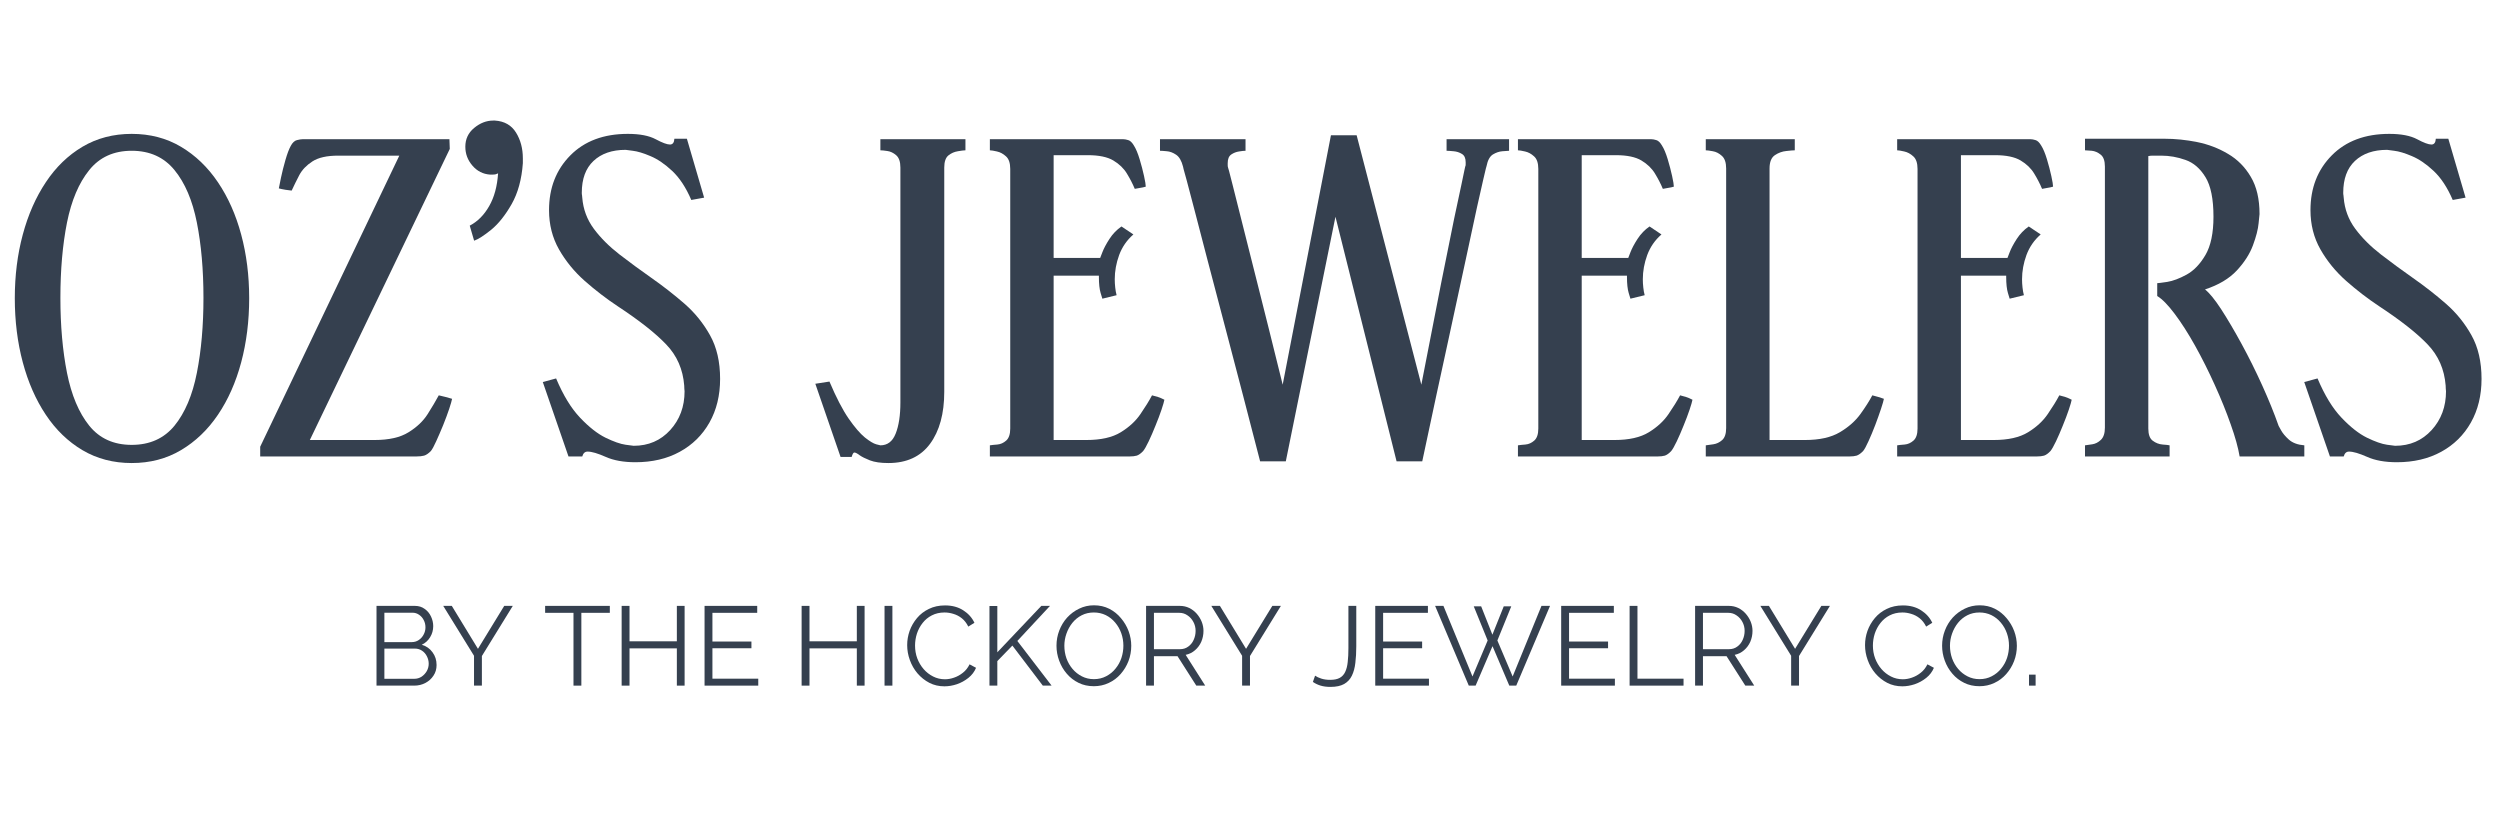
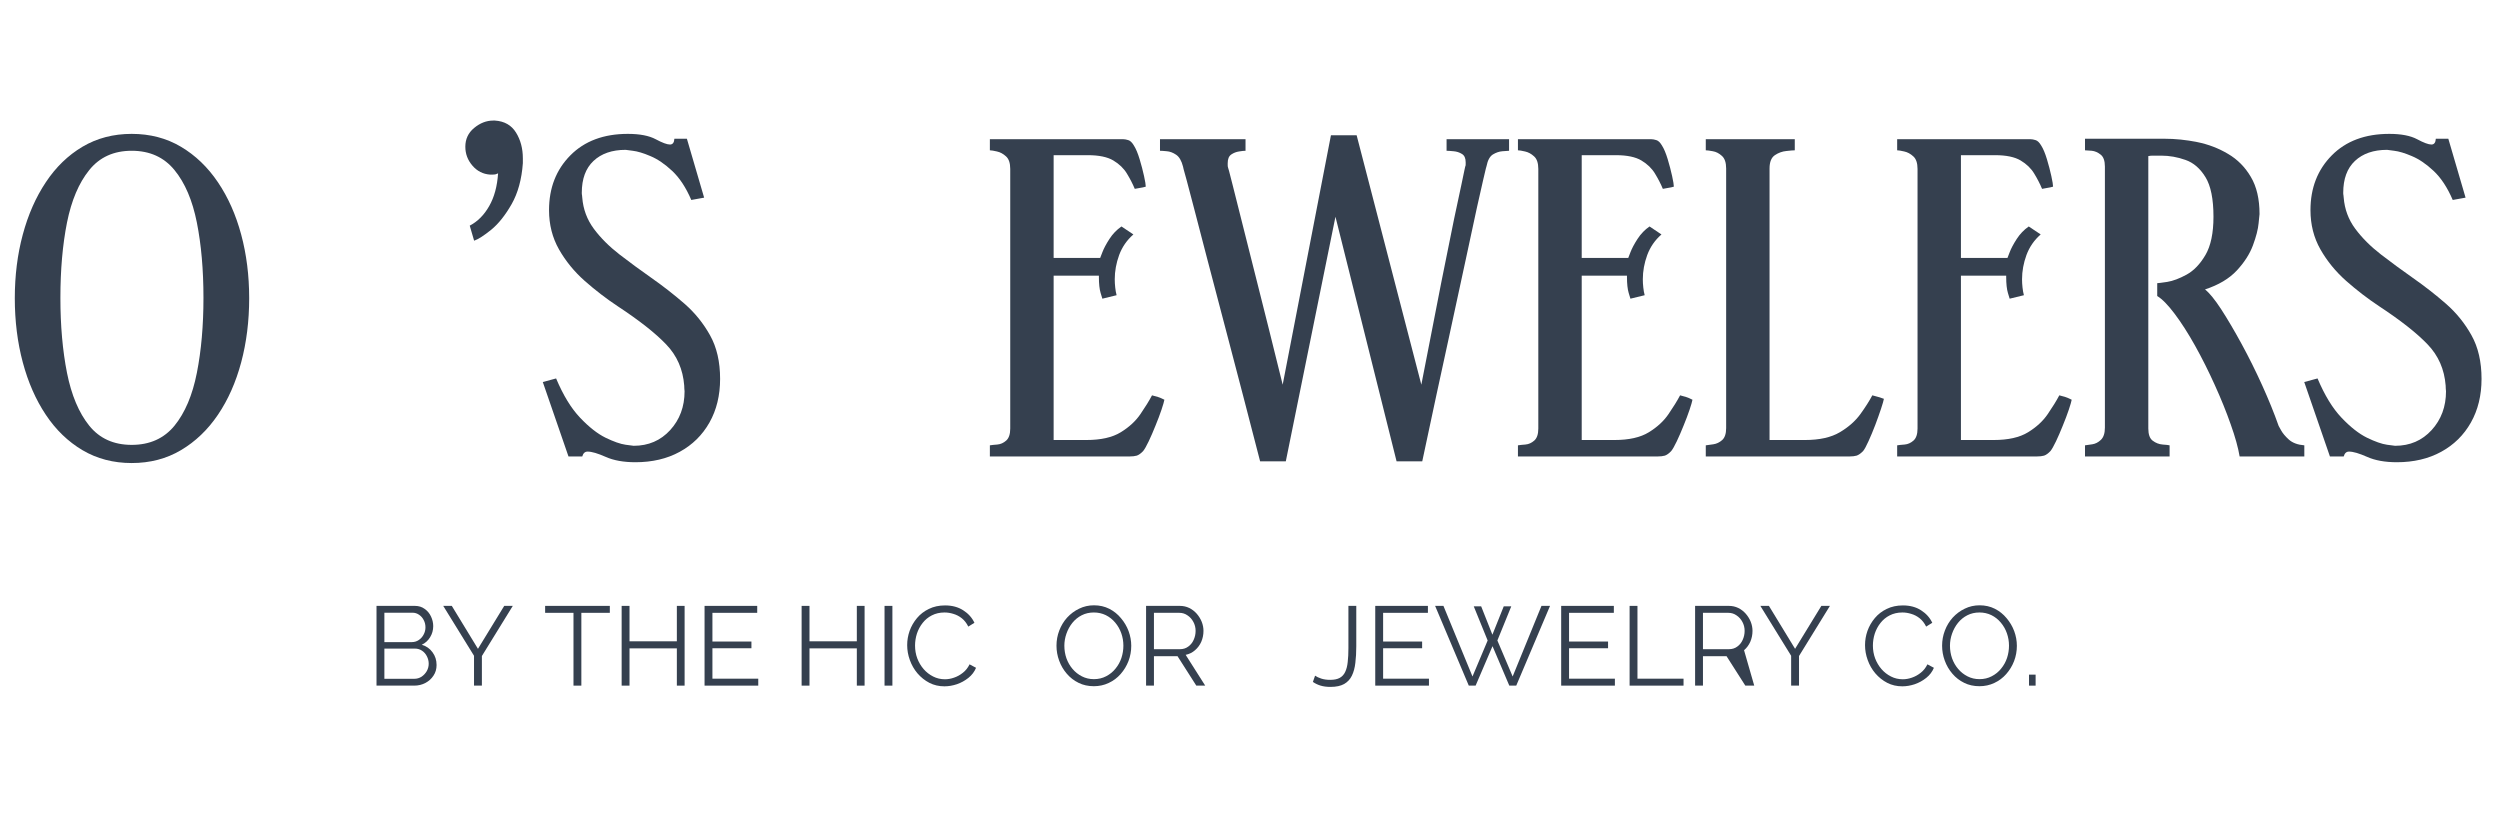
<svg xmlns="http://www.w3.org/2000/svg" version="1.0" preserveAspectRatio="xMidYMid meet" height="112.5" viewBox="0 0 337.5 112.5" zoomAndPan="magnify" width="337.5">
  <defs>
    <g />
  </defs>
  <g fill-opacity="1" fill="#35404f">
    <g transform="translate(0.498, 61.62)">
      <g>
        <path d="M 33.141 -21.359 C 33.141 -18.285 32.781 -15.398 32.062 -12.703 C 31.344 -10.016 30.297 -7.656 28.922 -5.625 C 27.547 -3.594 25.879 -2 23.922 -0.844 C 21.973 0.312 19.758 0.891 17.281 0.891 C 14.812 0.891 12.598 0.312 10.641 -0.844 C 8.691 -2 7.039 -3.594 5.688 -5.625 C 4.332 -7.656 3.297 -10.016 2.578 -12.703 C 1.859 -15.398 1.5 -18.285 1.5 -21.359 C 1.5 -24.422 1.859 -27.285 2.578 -29.953 C 3.297 -32.629 4.332 -34.984 5.688 -37.016 C 7.039 -39.055 8.691 -40.656 10.641 -41.812 C 12.598 -42.969 14.812 -43.547 17.281 -43.547 C 19.758 -43.547 21.973 -42.969 23.922 -41.812 C 25.879 -40.656 27.547 -39.055 28.922 -37.016 C 30.297 -34.984 31.344 -32.629 32.062 -29.953 C 32.781 -27.285 33.141 -24.422 33.141 -21.359 Z M 26.969 -21.406 C 26.969 -25.195 26.672 -28.586 26.078 -31.578 C 25.484 -34.566 24.477 -36.926 23.062 -38.656 C 21.645 -40.395 19.719 -41.266 17.281 -41.266 C 14.852 -41.266 12.941 -40.395 11.547 -38.656 C 10.148 -36.926 9.148 -34.566 8.547 -31.578 C 7.953 -28.586 7.656 -25.195 7.656 -21.406 C 7.656 -17.664 7.953 -14.289 8.547 -11.281 C 9.148 -8.27 10.148 -5.895 11.547 -4.156 C 12.941 -2.426 14.852 -1.562 17.281 -1.562 C 19.719 -1.562 21.645 -2.426 23.062 -4.156 C 24.477 -5.895 25.484 -8.27 26.078 -11.281 C 26.672 -14.289 26.969 -17.664 26.969 -21.406 Z M 26.969 -21.406" />
      </g>
    </g>
  </g>
  <g fill-opacity="1" fill="#35404f">
    <g transform="translate(35.126, 61.62)">
      <g>
-         <path d="M 25.906 -7.781 C 25.863 -7.539 25.734 -7.086 25.516 -6.422 C 25.297 -5.766 25.023 -5.035 24.703 -4.234 C 24.379 -3.441 24.066 -2.719 23.766 -2.062 C 23.473 -1.406 23.227 -0.957 23.031 -0.719 C 22.707 -0.395 22.406 -0.191 22.125 -0.109 C 21.852 -0.035 21.516 0 21.109 0 C 21.035 0 20.957 0 20.875 0 C 20.789 0 20.711 0 20.641 0 L 0 0 L 0 -1.312 L 18.781 -40.609 L 10.531 -40.609 C 9.008 -40.609 7.848 -40.348 7.047 -39.828 C 6.254 -39.316 5.664 -38.703 5.281 -37.984 C 4.906 -37.266 4.562 -36.566 4.25 -35.891 C 3.613 -35.961 3.164 -36.031 2.906 -36.094 C 2.645 -36.156 2.516 -36.188 2.516 -36.188 C 2.555 -36.426 2.656 -36.914 2.812 -37.656 C 2.969 -38.395 3.164 -39.18 3.406 -40.016 C 3.645 -40.848 3.883 -41.484 4.125 -41.922 C 4.363 -42.367 4.641 -42.629 4.953 -42.703 C 5.273 -42.785 5.535 -42.828 5.734 -42.828 L 25.547 -42.828 L 25.594 -41.516 L 6.703 -2.219 L 15.438 -2.219 C 17.383 -2.219 18.914 -2.566 20.031 -3.266 C 21.156 -3.961 22.016 -4.781 22.609 -5.719 C 23.203 -6.656 23.703 -7.5 24.109 -8.25 C 24.785 -8.094 25.254 -7.973 25.516 -7.891 C 25.773 -7.816 25.906 -7.781 25.906 -7.781 Z M 25.906 -7.781" />
-       </g>
+         </g>
    </g>
  </g>
  <g fill-opacity="1" fill="#35404f">
    <g transform="translate(61.023, 61.62)">
      <g>
        <path d="M 9.562 -39.594 C 9.406 -37.406 8.898 -35.562 8.047 -34.062 C 7.191 -32.562 6.273 -31.41 5.297 -30.609 C 4.316 -29.816 3.547 -29.32 2.984 -29.125 L 2.391 -31.156 C 3.461 -31.719 4.336 -32.598 5.016 -33.797 C 5.703 -34.992 6.102 -36.469 6.219 -38.219 C 6.133 -38.176 6.031 -38.133 5.906 -38.094 C 5.789 -38.062 5.617 -38.047 5.391 -38.047 C 5.348 -38.047 5.305 -38.047 5.266 -38.047 C 5.223 -38.047 5.18 -38.047 5.141 -38.047 C 4.18 -38.117 3.383 -38.523 2.75 -39.266 C 2.113 -40.004 1.797 -40.852 1.797 -41.812 C 1.797 -42.844 2.191 -43.688 2.984 -44.344 C 3.785 -45.008 4.645 -45.344 5.562 -45.344 C 5.602 -45.344 5.641 -45.344 5.672 -45.344 C 5.711 -45.344 5.754 -45.344 5.797 -45.344 C 7.078 -45.258 8.023 -44.719 8.641 -43.719 C 9.254 -42.727 9.562 -41.57 9.562 -40.25 C 9.562 -40.133 9.562 -40.023 9.562 -39.922 C 9.562 -39.828 9.562 -39.719 9.562 -39.594 Z M 9.562 -39.594" />
      </g>
    </g>
  </g>
  <g fill-opacity="1" fill="#35404f">
    <g transform="translate(72.386, 61.62)">
      <g>
        <path d="M 24.828 -10.469 C 24.828 -8.238 24.348 -6.273 23.391 -4.578 C 22.43 -2.879 21.094 -1.562 19.375 -0.625 C 17.664 0.312 15.672 0.781 13.391 0.781 C 11.797 0.781 10.461 0.539 9.391 0.062 C 8.316 -0.414 7.5 -0.656 6.938 -0.656 C 6.582 -0.656 6.344 -0.438 6.219 0 L 4.359 0 L 0.891 -10.047 L 2.688 -10.531 C 3.645 -8.258 4.723 -6.492 5.922 -5.234 C 7.117 -3.973 8.266 -3.07 9.359 -2.531 C 10.453 -2 11.359 -1.68 12.078 -1.578 C 12.797 -1.484 13.156 -1.438 13.156 -1.438 C 15.156 -1.438 16.801 -2.145 18.094 -3.562 C 19.383 -4.977 20.031 -6.723 20.031 -8.797 C 20.031 -8.91 20.02 -9.023 20 -9.141 C 19.988 -9.266 19.984 -9.406 19.984 -9.562 C 19.816 -11.758 19.004 -13.613 17.547 -15.125 C 16.098 -16.645 13.914 -18.363 11 -20.281 C 9.445 -21.312 7.961 -22.453 6.547 -23.703 C 5.129 -24.961 3.973 -26.379 3.078 -27.953 C 2.18 -29.535 1.734 -31.301 1.734 -33.25 C 1.734 -36.238 2.691 -38.703 4.609 -40.641 C 6.523 -42.578 9.113 -43.547 12.375 -43.547 C 13.977 -43.547 15.227 -43.305 16.125 -42.828 C 17.02 -42.348 17.664 -42.109 18.062 -42.109 C 18.426 -42.109 18.625 -42.367 18.656 -42.891 L 20.344 -42.891 L 22.672 -34.938 L 20.938 -34.625 C 20.219 -36.301 19.359 -37.609 18.359 -38.547 C 17.359 -39.484 16.379 -40.148 15.422 -40.547 C 14.473 -40.953 13.676 -41.191 13.031 -41.266 C 12.395 -41.348 12.078 -41.391 12.078 -41.391 C 10.242 -41.391 8.797 -40.891 7.734 -39.891 C 6.68 -38.898 6.156 -37.469 6.156 -35.594 C 6.156 -35.469 6.164 -35.352 6.188 -35.25 C 6.207 -35.156 6.219 -35.051 6.219 -34.938 C 6.344 -33.375 6.863 -31.973 7.781 -30.734 C 8.695 -29.504 9.852 -28.348 11.25 -27.266 C 12.645 -26.191 14.078 -25.141 15.547 -24.109 C 17.141 -22.992 18.633 -21.828 20.031 -20.609 C 21.426 -19.391 22.57 -17.973 23.469 -16.359 C 24.375 -14.742 24.828 -12.781 24.828 -10.469 Z M 24.828 -10.469" />
      </g>
    </g>
  </g>
  <g fill-opacity="1" fill="#35404f">
    <g transform="translate(98.701, 61.62)">
      <g />
    </g>
  </g>
  <g fill-opacity="1" fill="#35404f">
    <g transform="translate(110.663, 61.62)">
      <g>
-         <path d="M 19.672 -41.328 C 19.473 -41.328 19.133 -41.285 18.656 -41.203 C 18.176 -41.129 17.75 -40.941 17.375 -40.641 C 17 -40.336 16.812 -39.789 16.812 -39 L 16.812 -8.734 C 16.812 -5.785 16.172 -3.441 14.891 -1.703 C 13.617 0.023 11.742 0.891 9.266 0.891 C 8.234 0.891 7.406 0.77 6.781 0.531 C 6.164 0.289 5.695 0.055 5.375 -0.172 C 5.062 -0.41 4.828 -0.531 4.672 -0.531 C 4.547 -0.531 4.426 -0.332 4.312 0.062 L 2.812 0.062 L -0.594 -9.812 L 1.312 -10.109 C 2.227 -7.953 3.094 -6.285 3.906 -5.109 C 4.727 -3.93 5.457 -3.082 6.094 -2.562 C 6.738 -2.051 7.25 -1.742 7.625 -1.641 C 8 -1.547 8.188 -1.5 8.188 -1.5 C 9.145 -1.5 9.832 -2.023 10.25 -3.078 C 10.676 -4.141 10.891 -5.547 10.891 -7.297 L 10.891 -39 C 10.891 -39.789 10.695 -40.348 10.312 -40.672 C 9.938 -40.992 9.539 -41.18 9.125 -41.234 C 8.707 -41.297 8.395 -41.328 8.188 -41.328 L 8.188 -42.828 L 19.672 -42.828 Z M 19.672 -41.328" />
-       </g>
+         </g>
    </g>
  </g>
  <g fill-opacity="1" fill="#35404f">
    <g transform="translate(131.835, 61.62)">
      <g>
        <path d="M 25.359 -7.656 C 25.316 -7.414 25.188 -6.969 24.969 -6.312 C 24.75 -5.656 24.477 -4.938 24.156 -4.156 C 23.844 -3.375 23.535 -2.664 23.234 -2.031 C 22.93 -1.395 22.68 -0.957 22.484 -0.719 C 22.172 -0.395 21.883 -0.191 21.625 -0.109 C 21.363 -0.035 21.051 0 20.688 0 L 1.797 0 L 1.797 -1.5 C 2.035 -1.539 2.375 -1.578 2.812 -1.609 C 3.25 -1.648 3.645 -1.828 4 -2.141 C 4.363 -2.461 4.547 -3.004 4.547 -3.766 L 4.547 -38.812 C 4.547 -39.613 4.352 -40.18 3.969 -40.516 C 3.594 -40.859 3.188 -41.078 2.75 -41.172 C 2.312 -41.273 1.992 -41.328 1.797 -41.328 L 1.797 -42.828 L 19.797 -42.828 C 19.992 -42.828 20.223 -42.785 20.484 -42.703 C 20.742 -42.629 20.992 -42.391 21.234 -41.984 C 21.516 -41.547 21.773 -40.926 22.016 -40.125 C 22.254 -39.332 22.453 -38.578 22.609 -37.859 C 22.766 -37.141 22.844 -36.66 22.844 -36.422 C 22.844 -36.422 22.723 -36.391 22.484 -36.328 C 22.242 -36.273 21.867 -36.207 21.359 -36.125 C 21.078 -36.801 20.723 -37.488 20.297 -38.188 C 19.879 -38.883 19.27 -39.473 18.469 -39.953 C 17.676 -40.43 16.523 -40.672 15.016 -40.672 L 10.406 -40.672 L 10.406 -26.797 L 16.688 -26.797 C 16.688 -26.797 16.785 -27.051 16.984 -27.562 C 17.18 -28.082 17.5 -28.68 17.938 -29.359 C 18.383 -30.047 18.926 -30.609 19.562 -31.047 L 21.172 -29.969 C 20.297 -29.207 19.656 -28.281 19.25 -27.188 C 18.852 -26.094 18.656 -25.004 18.656 -23.922 C 18.656 -23.566 18.676 -23.195 18.719 -22.812 C 18.758 -22.438 18.82 -22.086 18.906 -21.766 C 18.906 -21.766 18.773 -21.734 18.516 -21.672 C 18.254 -21.617 17.742 -21.492 16.984 -21.297 C 16.984 -21.297 16.906 -21.551 16.75 -22.062 C 16.594 -22.582 16.516 -23.301 16.516 -24.219 L 16.516 -24.406 L 10.406 -24.406 L 10.406 -2.219 L 14.828 -2.219 C 16.785 -2.219 18.332 -2.566 19.469 -3.266 C 20.602 -3.961 21.488 -4.781 22.125 -5.719 C 22.77 -6.656 23.289 -7.5 23.688 -8.25 C 24.32 -8.094 24.758 -7.953 25 -7.828 C 25.238 -7.711 25.359 -7.656 25.359 -7.656 Z M 25.359 -7.656" />
      </g>
    </g>
  </g>
  <g fill-opacity="1" fill="#35404f">
    <g transform="translate(157.193, 61.62)">
      <g>
        <path d="M 46.531 -41.266 C 46.375 -41.266 46.078 -41.242 45.641 -41.203 C 45.203 -41.172 44.77 -41.023 44.344 -40.766 C 43.926 -40.504 43.641 -39.973 43.484 -39.172 C 43.484 -39.172 43.453 -39.062 43.391 -38.844 C 43.328 -38.625 43.207 -38.113 43.031 -37.312 C 42.852 -36.52 42.57 -35.273 42.188 -33.578 C 41.812 -31.891 41.316 -29.586 40.703 -26.672 C 40.086 -23.766 39.289 -20.078 38.312 -15.609 C 37.332 -11.141 36.164 -5.719 34.812 0.656 L 31.344 0.656 L 23.094 -32.359 L 16.391 0.656 L 12.922 0.656 C 11.285 -5.688 9.879 -11.086 8.703 -15.547 C 7.523 -20.016 6.555 -23.703 5.797 -26.609 C 5.047 -29.523 4.445 -31.828 4 -33.516 C 3.562 -35.211 3.234 -36.457 3.016 -37.25 C 2.797 -38.051 2.656 -38.562 2.594 -38.781 C 2.539 -39.008 2.516 -39.125 2.516 -39.125 C 2.316 -39.914 2.004 -40.453 1.578 -40.734 C 1.16 -41.016 0.742 -41.172 0.328 -41.203 C -0.086 -41.242 -0.395 -41.266 -0.594 -41.266 L -0.594 -42.828 L 10.953 -42.828 L 10.953 -41.266 C 10.742 -41.266 10.453 -41.234 10.078 -41.172 C 9.703 -41.117 9.352 -40.984 9.031 -40.766 C 8.707 -40.547 8.547 -40.156 8.547 -39.594 C 8.547 -39.508 8.547 -39.41 8.547 -39.297 C 8.547 -39.18 8.566 -39.062 8.609 -38.938 C 8.609 -38.938 8.648 -38.797 8.734 -38.516 C 8.816 -38.234 8.984 -37.582 9.234 -36.562 C 9.492 -35.551 9.883 -34 10.406 -31.906 C 10.926 -29.812 11.645 -26.957 12.562 -23.344 C 13.477 -19.738 14.613 -15.188 15.969 -9.688 L 22.484 -43.359 L 25.953 -43.359 L 34.688 -9.688 C 35.77 -15.27 36.664 -19.863 37.375 -23.469 C 38.094 -27.082 38.672 -29.945 39.109 -32.062 C 39.555 -34.176 39.891 -35.738 40.109 -36.75 C 40.328 -37.77 40.461 -38.422 40.516 -38.703 C 40.578 -38.984 40.609 -39.125 40.609 -39.125 C 40.648 -39.195 40.672 -39.289 40.672 -39.406 C 40.672 -39.531 40.672 -39.633 40.672 -39.719 C 40.672 -40.27 40.5 -40.645 40.156 -40.844 C 39.82 -41.051 39.445 -41.172 39.031 -41.203 C 38.613 -41.242 38.301 -41.266 38.094 -41.266 L 38.094 -42.828 L 46.531 -42.828 Z M 46.531 -41.266" />
      </g>
    </g>
  </g>
  <g fill-opacity="1" fill="#35404f">
    <g transform="translate(203.125, 61.62)">
      <g>
        <path d="M 25.359 -7.656 C 25.316 -7.414 25.188 -6.969 24.969 -6.312 C 24.75 -5.656 24.477 -4.938 24.156 -4.156 C 23.844 -3.375 23.535 -2.664 23.234 -2.031 C 22.93 -1.395 22.68 -0.957 22.484 -0.719 C 22.172 -0.395 21.883 -0.191 21.625 -0.109 C 21.363 -0.035 21.051 0 20.688 0 L 1.797 0 L 1.797 -1.5 C 2.035 -1.539 2.375 -1.578 2.812 -1.609 C 3.25 -1.648 3.645 -1.828 4 -2.141 C 4.363 -2.461 4.547 -3.004 4.547 -3.766 L 4.547 -38.812 C 4.547 -39.613 4.352 -40.18 3.969 -40.516 C 3.594 -40.859 3.188 -41.078 2.75 -41.172 C 2.312 -41.273 1.992 -41.328 1.797 -41.328 L 1.797 -42.828 L 19.797 -42.828 C 19.992 -42.828 20.223 -42.785 20.484 -42.703 C 20.742 -42.629 20.992 -42.391 21.234 -41.984 C 21.516 -41.547 21.773 -40.926 22.016 -40.125 C 22.254 -39.332 22.453 -38.578 22.609 -37.859 C 22.766 -37.141 22.844 -36.66 22.844 -36.422 C 22.844 -36.422 22.723 -36.391 22.484 -36.328 C 22.242 -36.273 21.867 -36.207 21.359 -36.125 C 21.078 -36.801 20.723 -37.488 20.297 -38.188 C 19.879 -38.883 19.27 -39.473 18.469 -39.953 C 17.676 -40.43 16.523 -40.672 15.016 -40.672 L 10.406 -40.672 L 10.406 -26.797 L 16.688 -26.797 C 16.688 -26.797 16.785 -27.051 16.984 -27.562 C 17.18 -28.082 17.5 -28.68 17.938 -29.359 C 18.383 -30.047 18.926 -30.609 19.562 -31.047 L 21.172 -29.969 C 20.297 -29.207 19.656 -28.281 19.25 -27.188 C 18.852 -26.094 18.656 -25.004 18.656 -23.922 C 18.656 -23.566 18.676 -23.195 18.719 -22.812 C 18.758 -22.438 18.82 -22.086 18.906 -21.766 C 18.906 -21.766 18.773 -21.734 18.516 -21.672 C 18.254 -21.617 17.742 -21.492 16.984 -21.297 C 16.984 -21.297 16.906 -21.551 16.75 -22.062 C 16.594 -22.582 16.516 -23.301 16.516 -24.219 L 16.516 -24.406 L 10.406 -24.406 L 10.406 -2.219 L 14.828 -2.219 C 16.785 -2.219 18.332 -2.566 19.469 -3.266 C 20.602 -3.961 21.488 -4.781 22.125 -5.719 C 22.77 -6.656 23.289 -7.5 23.688 -8.25 C 24.32 -8.094 24.758 -7.953 25 -7.828 C 25.238 -7.711 25.359 -7.656 25.359 -7.656 Z M 25.359 -7.656" />
      </g>
    </g>
  </g>
  <g fill-opacity="1" fill="#35404f">
    <g transform="translate(228.483, 61.62)">
      <g>
        <path d="M 25.844 -7.781 C 25.801 -7.539 25.672 -7.086 25.453 -6.422 C 25.234 -5.766 24.973 -5.035 24.672 -4.234 C 24.367 -3.441 24.066 -2.719 23.766 -2.062 C 23.473 -1.406 23.227 -0.957 23.031 -0.719 C 22.707 -0.395 22.414 -0.191 22.156 -0.109 C 21.895 -0.035 21.586 0 21.234 0 C 21.191 0 21.129 0 21.047 0 C 20.973 0 20.895 0 20.812 0 L 1.797 0 L 1.797 -1.5 C 2.035 -1.539 2.375 -1.586 2.812 -1.641 C 3.25 -1.703 3.645 -1.891 4 -2.203 C 4.363 -2.523 4.547 -3.066 4.547 -3.828 L 4.547 -38.875 C 4.547 -39.676 4.352 -40.242 3.969 -40.578 C 3.594 -40.922 3.188 -41.129 2.75 -41.203 C 2.312 -41.285 1.992 -41.328 1.797 -41.328 L 1.797 -42.828 L 13.812 -42.828 L 13.812 -41.328 C 13.613 -41.328 13.234 -41.297 12.672 -41.234 C 12.117 -41.18 11.602 -40.992 11.125 -40.672 C 10.645 -40.348 10.406 -39.75 10.406 -38.875 L 10.406 -2.219 L 15.188 -2.219 C 17.145 -2.219 18.711 -2.566 19.891 -3.266 C 21.066 -3.961 21.992 -4.781 22.672 -5.719 C 23.348 -6.656 23.883 -7.5 24.281 -8.25 C 24.883 -8.094 25.297 -7.973 25.516 -7.891 C 25.734 -7.816 25.844 -7.781 25.844 -7.781 Z M 25.844 -7.781" />
      </g>
    </g>
  </g>
  <g fill-opacity="1" fill="#35404f">
    <g transform="translate(254.32, 61.62)">
      <g>
        <path d="M 25.359 -7.656 C 25.316 -7.414 25.188 -6.969 24.969 -6.312 C 24.75 -5.656 24.477 -4.938 24.156 -4.156 C 23.844 -3.375 23.535 -2.664 23.234 -2.031 C 22.93 -1.395 22.68 -0.957 22.484 -0.719 C 22.172 -0.395 21.883 -0.191 21.625 -0.109 C 21.363 -0.035 21.051 0 20.688 0 L 1.797 0 L 1.797 -1.5 C 2.035 -1.539 2.375 -1.578 2.812 -1.609 C 3.25 -1.648 3.645 -1.828 4 -2.141 C 4.363 -2.461 4.547 -3.004 4.547 -3.766 L 4.547 -38.812 C 4.547 -39.613 4.352 -40.18 3.969 -40.516 C 3.594 -40.859 3.188 -41.078 2.75 -41.172 C 2.312 -41.273 1.992 -41.328 1.797 -41.328 L 1.797 -42.828 L 19.797 -42.828 C 19.992 -42.828 20.223 -42.785 20.484 -42.703 C 20.742 -42.629 20.992 -42.391 21.234 -41.984 C 21.516 -41.547 21.773 -40.926 22.016 -40.125 C 22.254 -39.332 22.453 -38.578 22.609 -37.859 C 22.766 -37.141 22.844 -36.66 22.844 -36.422 C 22.844 -36.422 22.723 -36.391 22.484 -36.328 C 22.242 -36.273 21.867 -36.207 21.359 -36.125 C 21.078 -36.801 20.723 -37.488 20.297 -38.188 C 19.879 -38.883 19.27 -39.473 18.469 -39.953 C 17.676 -40.43 16.523 -40.672 15.016 -40.672 L 10.406 -40.672 L 10.406 -26.797 L 16.688 -26.797 C 16.688 -26.797 16.785 -27.051 16.984 -27.562 C 17.18 -28.082 17.5 -28.68 17.938 -29.359 C 18.383 -30.047 18.926 -30.609 19.562 -31.047 L 21.172 -29.969 C 20.297 -29.207 19.656 -28.281 19.25 -27.188 C 18.852 -26.094 18.656 -25.004 18.656 -23.922 C 18.656 -23.566 18.676 -23.195 18.719 -22.812 C 18.758 -22.438 18.82 -22.086 18.906 -21.766 C 18.906 -21.766 18.773 -21.734 18.516 -21.672 C 18.254 -21.617 17.742 -21.492 16.984 -21.297 C 16.984 -21.297 16.906 -21.551 16.75 -22.062 C 16.594 -22.582 16.516 -23.301 16.516 -24.219 L 16.516 -24.406 L 10.406 -24.406 L 10.406 -2.219 L 14.828 -2.219 C 16.785 -2.219 18.332 -2.566 19.469 -3.266 C 20.602 -3.961 21.488 -4.781 22.125 -5.719 C 22.77 -6.656 23.289 -7.5 23.688 -8.25 C 24.32 -8.094 24.758 -7.953 25 -7.828 C 25.238 -7.711 25.359 -7.656 25.359 -7.656 Z M 25.359 -7.656" />
      </g>
    </g>
  </g>
  <g fill-opacity="1" fill="#35404f">
    <g transform="translate(279.678, 61.62)">
      <g>
        <path d="M 31.406 0 L 22.672 0 C 22.473 -1.195 22.07 -2.641 21.469 -4.328 C 20.875 -6.023 20.156 -7.801 19.312 -9.656 C 18.477 -11.508 17.594 -13.273 16.656 -14.953 C 15.719 -16.629 14.801 -18.062 13.906 -19.25 C 13.008 -20.445 12.223 -21.25 11.547 -21.656 C 11.547 -21.852 11.547 -22.062 11.547 -22.281 C 11.547 -22.5 11.547 -22.707 11.547 -22.906 C 11.547 -22.988 11.547 -23.078 11.547 -23.172 C 11.547 -23.273 11.547 -23.348 11.547 -23.391 C 11.66 -23.391 12.109 -23.445 12.891 -23.562 C 13.672 -23.688 14.547 -24.016 15.516 -24.547 C 16.492 -25.086 17.344 -25.973 18.062 -27.203 C 18.781 -28.441 19.141 -30.16 19.141 -32.359 C 19.141 -34.754 18.781 -36.535 18.062 -37.703 C 17.344 -38.879 16.441 -39.656 15.359 -40.031 C 14.285 -40.414 13.191 -40.609 12.078 -40.609 C 11.922 -40.609 11.77 -40.609 11.625 -40.609 C 11.488 -40.609 11.344 -40.609 11.188 -40.609 C 11.188 -40.609 11.094 -40.609 10.906 -40.609 C 10.727 -40.609 10.539 -40.586 10.344 -40.547 L 10.344 -3.766 C 10.344 -2.973 10.539 -2.426 10.938 -2.125 C 11.344 -1.82 11.785 -1.648 12.266 -1.609 C 12.742 -1.578 13.062 -1.539 13.219 -1.5 L 13.219 0 L 1.797 0 L 1.797 -1.5 C 2.035 -1.539 2.363 -1.586 2.781 -1.641 C 3.195 -1.703 3.582 -1.898 3.938 -2.234 C 4.301 -2.578 4.484 -3.129 4.484 -3.891 L 4.484 -39.125 C 4.484 -39.914 4.289 -40.457 3.906 -40.75 C 3.531 -41.051 3.133 -41.223 2.719 -41.266 C 2.301 -41.305 1.992 -41.328 1.797 -41.328 L 1.797 -42.891 L 12.5 -42.891 C 13.977 -42.891 15.461 -42.738 16.953 -42.438 C 18.453 -42.133 19.836 -41.602 21.109 -40.844 C 22.391 -40.094 23.414 -39.055 24.188 -37.734 C 24.969 -36.422 25.359 -34.75 25.359 -32.719 C 25.359 -32.719 25.316 -32.305 25.234 -31.484 C 25.16 -30.672 24.906 -29.676 24.469 -28.5 C 24.031 -27.32 23.301 -26.188 22.281 -25.094 C 21.258 -24 19.832 -23.148 18 -22.547 C 18.602 -22.066 19.332 -21.172 20.188 -19.859 C 21.039 -18.547 21.957 -16.988 22.938 -15.188 C 23.914 -13.395 24.844 -11.531 25.719 -9.594 C 26.594 -7.664 27.332 -5.844 27.938 -4.125 C 27.938 -4.125 28.047 -3.926 28.266 -3.531 C 28.484 -3.133 28.836 -2.711 29.328 -2.266 C 29.828 -1.828 30.52 -1.57 31.406 -1.5 Z M 31.406 0" />
      </g>
    </g>
  </g>
  <g fill-opacity="1" fill="#35404f">
    <g transform="translate(310.18, 61.62)">
      <g>
        <path d="M 24.828 -10.469 C 24.828 -8.238 24.348 -6.273 23.391 -4.578 C 22.43 -2.879 21.094 -1.562 19.375 -0.625 C 17.664 0.312 15.672 0.781 13.391 0.781 C 11.797 0.781 10.461 0.539 9.391 0.062 C 8.316 -0.414 7.5 -0.656 6.938 -0.656 C 6.582 -0.656 6.344 -0.438 6.219 0 L 4.359 0 L 0.891 -10.047 L 2.688 -10.531 C 3.645 -8.258 4.723 -6.492 5.922 -5.234 C 7.117 -3.973 8.266 -3.07 9.359 -2.531 C 10.453 -2 11.359 -1.68 12.078 -1.578 C 12.797 -1.484 13.156 -1.438 13.156 -1.438 C 15.156 -1.438 16.801 -2.145 18.094 -3.562 C 19.383 -4.977 20.031 -6.723 20.031 -8.797 C 20.031 -8.91 20.02 -9.023 20 -9.141 C 19.988 -9.266 19.984 -9.406 19.984 -9.562 C 19.816 -11.758 19.004 -13.613 17.547 -15.125 C 16.098 -16.645 13.914 -18.363 11 -20.281 C 9.445 -21.312 7.961 -22.453 6.547 -23.703 C 5.129 -24.961 3.973 -26.379 3.078 -27.953 C 2.18 -29.535 1.734 -31.301 1.734 -33.25 C 1.734 -36.238 2.691 -38.703 4.609 -40.641 C 6.523 -42.578 9.113 -43.547 12.375 -43.547 C 13.977 -43.547 15.227 -43.305 16.125 -42.828 C 17.02 -42.348 17.664 -42.109 18.062 -42.109 C 18.426 -42.109 18.625 -42.367 18.656 -42.891 L 20.344 -42.891 L 22.672 -34.938 L 20.938 -34.625 C 20.219 -36.301 19.359 -37.609 18.359 -38.547 C 17.359 -39.484 16.379 -40.148 15.422 -40.547 C 14.473 -40.953 13.676 -41.191 13.031 -41.266 C 12.395 -41.348 12.078 -41.391 12.078 -41.391 C 10.242 -41.391 8.797 -40.891 7.734 -39.891 C 6.68 -38.898 6.156 -37.469 6.156 -35.594 C 6.156 -35.469 6.164 -35.352 6.188 -35.25 C 6.207 -35.156 6.219 -35.051 6.219 -34.938 C 6.344 -33.375 6.863 -31.973 7.781 -30.734 C 8.695 -29.504 9.852 -28.348 11.25 -27.266 C 12.645 -26.191 14.078 -25.141 15.547 -24.109 C 17.141 -22.992 18.633 -21.828 20.031 -20.609 C 21.426 -19.391 22.57 -17.973 23.469 -16.359 C 24.375 -14.742 24.828 -12.781 24.828 -10.469 Z M 24.828 -10.469" />
      </g>
    </g>
  </g>
  <g fill-opacity="1" fill="#35404f">
    <g transform="translate(49.485, 92.56)">
      <g>
        <path d="M 9.453 -2.781 C 9.453 -2.238 9.312 -1.758 9.031 -1.344 C 8.758 -0.926 8.395 -0.598 7.938 -0.359 C 7.477 -0.117 6.977 0 6.438 0 L 1.344 0 L 1.344 -10.766 L 6.531 -10.766 C 7.039 -10.766 7.477 -10.629 7.844 -10.359 C 8.219 -10.098 8.504 -9.754 8.703 -9.328 C 8.898 -8.91 9 -8.477 9 -8.031 C 9 -7.488 8.859 -6.988 8.578 -6.531 C 8.305 -6.082 7.93 -5.742 7.453 -5.516 C 8.066 -5.336 8.551 -5 8.906 -4.5 C 9.27 -4.008 9.453 -3.438 9.453 -2.781 Z M 8.391 -2.953 C 8.391 -3.316 8.305 -3.656 8.141 -3.969 C 7.984 -4.281 7.766 -4.531 7.484 -4.719 C 7.203 -4.906 6.883 -5 6.531 -5 L 2.406 -5 L 2.406 -0.922 L 6.438 -0.922 C 6.801 -0.922 7.129 -1.016 7.422 -1.203 C 7.711 -1.398 7.945 -1.648 8.125 -1.953 C 8.301 -2.266 8.391 -2.598 8.391 -2.953 Z M 2.406 -9.844 L 2.406 -5.875 L 6.109 -5.875 C 6.461 -5.875 6.773 -5.969 7.047 -6.156 C 7.328 -6.344 7.547 -6.586 7.703 -6.891 C 7.867 -7.191 7.953 -7.516 7.953 -7.859 C 7.953 -8.223 7.875 -8.551 7.719 -8.844 C 7.57 -9.145 7.363 -9.383 7.094 -9.562 C 6.832 -9.75 6.535 -9.844 6.203 -9.844 Z M 2.406 -9.844" />
      </g>
    </g>
  </g>
  <g fill-opacity="1" fill="#35404f">
    <g transform="translate(59.586, 92.56)">
      <g>
        <path d="M 1.406 -10.766 L 4.938 -4.969 L 8.484 -10.766 L 9.641 -10.766 L 5.469 -4 L 5.469 0 L 4.406 0 L 4.406 -4.031 L 0.25 -10.766 Z M 1.406 -10.766" />
      </g>
    </g>
  </g>
  <g fill-opacity="1" fill="#35404f">
    <g transform="translate(69.459, 92.56)">
      <g />
    </g>
  </g>
  <g fill-opacity="1" fill="#35404f">
    <g transform="translate(73.327, 92.56)">
      <g>
        <path d="M 9 -9.828 L 5.156 -9.828 L 5.156 0 L 4.094 0 L 4.094 -9.828 L 0.266 -9.828 L 0.266 -10.766 L 9 -10.766 Z M 9 -9.828" />
      </g>
    </g>
  </g>
  <g fill-opacity="1" fill="#35404f">
    <g transform="translate(82.578, 92.56)">
      <g>
        <path d="M 9.844 -10.766 L 9.844 0 L 8.797 0 L 8.797 -5.031 L 2.406 -5.031 L 2.406 0 L 1.344 0 L 1.344 -10.766 L 2.406 -10.766 L 2.406 -5.984 L 8.797 -5.984 L 8.797 -10.766 Z M 9.844 -10.766" />
      </g>
    </g>
  </g>
  <g fill-opacity="1" fill="#35404f">
    <g transform="translate(93.771, 92.56)">
      <g>
        <path d="M 8.594 -0.938 L 8.594 0 L 1.344 0 L 1.344 -10.766 L 8.453 -10.766 L 8.453 -9.828 L 2.406 -9.828 L 2.406 -5.953 L 7.672 -5.953 L 7.672 -5.047 L 2.406 -5.047 L 2.406 -0.938 Z M 8.594 -0.938" />
      </g>
    </g>
  </g>
  <g fill-opacity="1" fill="#35404f">
    <g transform="translate(103.008, 92.56)">
      <g />
    </g>
  </g>
  <g fill-opacity="1" fill="#35404f">
    <g transform="translate(106.875, 92.56)">
      <g>
        <path d="M 9.844 -10.766 L 9.844 0 L 8.797 0 L 8.797 -5.031 L 2.406 -5.031 L 2.406 0 L 1.344 0 L 1.344 -10.766 L 2.406 -10.766 L 2.406 -5.984 L 8.797 -5.984 L 8.797 -10.766 Z M 9.844 -10.766" />
      </g>
    </g>
  </g>
  <g fill-opacity="1" fill="#35404f">
    <g transform="translate(118.068, 92.56)">
      <g>
        <path d="M 1.344 0 L 1.344 -10.766 L 2.406 -10.766 L 2.406 0 Z M 1.344 0" />
      </g>
    </g>
  </g>
  <g fill-opacity="1" fill="#35404f">
    <g transform="translate(121.829, 92.56)">
      <g>
        <path d="M 0.641 -5.469 C 0.641 -6.125 0.75 -6.766 0.969 -7.391 C 1.195 -8.023 1.531 -8.602 1.969 -9.125 C 2.406 -9.645 2.941 -10.055 3.578 -10.359 C 4.211 -10.672 4.938 -10.828 5.75 -10.828 C 6.707 -10.828 7.523 -10.609 8.203 -10.172 C 8.891 -9.734 9.395 -9.172 9.719 -8.484 L 8.891 -7.969 C 8.66 -8.438 8.367 -8.812 8.016 -9.094 C 7.66 -9.375 7.281 -9.57 6.875 -9.688 C 6.477 -9.812 6.082 -9.875 5.688 -9.875 C 5.039 -9.875 4.469 -9.742 3.969 -9.484 C 3.477 -9.234 3.062 -8.891 2.719 -8.453 C 2.383 -8.023 2.129 -7.547 1.953 -7.016 C 1.785 -6.484 1.703 -5.945 1.703 -5.406 C 1.703 -4.801 1.801 -4.227 2 -3.688 C 2.207 -3.145 2.492 -2.66 2.859 -2.234 C 3.223 -1.816 3.648 -1.484 4.141 -1.234 C 4.629 -0.984 5.16 -0.859 5.734 -0.859 C 6.141 -0.859 6.551 -0.93 6.969 -1.078 C 7.395 -1.223 7.789 -1.441 8.156 -1.734 C 8.531 -2.023 8.832 -2.406 9.062 -2.875 L 9.938 -2.406 C 9.719 -1.875 9.375 -1.422 8.906 -1.047 C 8.438 -0.672 7.914 -0.383 7.344 -0.188 C 6.781 0 6.223 0.094 5.672 0.094 C 4.93 0.094 4.254 -0.062 3.641 -0.375 C 3.023 -0.695 2.488 -1.125 2.031 -1.656 C 1.582 -2.188 1.238 -2.785 1 -3.453 C 0.758 -4.117 0.641 -4.789 0.641 -5.469 Z M 0.641 -5.469" />
      </g>
    </g>
  </g>
  <g fill-opacity="1" fill="#35404f">
    <g transform="translate(132.233, 92.56)">
      <g>
-         <path d="M 1.344 0 L 1.344 -10.75 L 2.406 -10.75 L 2.406 -4.5 L 8.344 -10.766 L 9.516 -10.766 L 5.109 -6.031 L 9.734 0 L 8.547 0 L 4.438 -5.406 L 2.406 -3.312 L 2.406 0 Z M 1.344 0" />
-       </g>
+         </g>
    </g>
  </g>
  <g fill-opacity="1" fill="#35404f">
    <g transform="translate(141.985, 92.56)">
      <g>
        <path d="M 5.688 0.078 C 4.926 0.078 4.238 -0.07 3.625 -0.375 C 3.008 -0.676 2.477 -1.086 2.031 -1.609 C 1.582 -2.129 1.238 -2.719 1 -3.375 C 0.758 -4.031 0.641 -4.703 0.641 -5.391 C 0.641 -6.109 0.766 -6.789 1.016 -7.438 C 1.266 -8.094 1.617 -8.676 2.078 -9.188 C 2.547 -9.695 3.086 -10.098 3.703 -10.391 C 4.316 -10.691 4.984 -10.844 5.703 -10.844 C 6.461 -10.844 7.148 -10.688 7.766 -10.375 C 8.379 -10.062 8.906 -9.641 9.344 -9.109 C 9.789 -8.586 10.133 -8.004 10.375 -7.359 C 10.613 -6.711 10.734 -6.051 10.734 -5.375 C 10.734 -4.656 10.609 -3.969 10.359 -3.312 C 10.109 -2.664 9.754 -2.082 9.297 -1.562 C 8.848 -1.051 8.312 -0.648 7.688 -0.359 C 7.07 -0.066 6.406 0.078 5.688 0.078 Z M 1.703 -5.391 C 1.703 -4.797 1.797 -4.227 1.984 -3.688 C 2.18 -3.145 2.457 -2.664 2.812 -2.25 C 3.164 -1.832 3.586 -1.5 4.078 -1.25 C 4.566 -1 5.102 -0.875 5.688 -0.875 C 6.301 -0.875 6.852 -1.004 7.344 -1.266 C 7.844 -1.523 8.266 -1.867 8.609 -2.297 C 8.961 -2.723 9.227 -3.203 9.406 -3.734 C 9.582 -4.273 9.672 -4.828 9.672 -5.391 C 9.672 -5.973 9.578 -6.531 9.391 -7.062 C 9.203 -7.602 8.926 -8.086 8.562 -8.516 C 8.207 -8.941 7.785 -9.273 7.297 -9.516 C 6.805 -9.754 6.27 -9.875 5.688 -9.875 C 5.082 -9.875 4.535 -9.75 4.047 -9.5 C 3.555 -9.25 3.133 -8.906 2.781 -8.469 C 2.438 -8.039 2.172 -7.555 1.984 -7.016 C 1.797 -6.484 1.703 -5.941 1.703 -5.391 Z M 1.703 -5.391" />
      </g>
    </g>
  </g>
  <g fill-opacity="1" fill="#35404f">
    <g transform="translate(153.376, 92.56)">
      <g>
        <path d="M 1.344 0 L 1.344 -10.766 L 5.906 -10.766 C 6.363 -10.766 6.785 -10.672 7.172 -10.484 C 7.555 -10.297 7.895 -10.035 8.188 -9.703 C 8.477 -9.367 8.703 -9.004 8.859 -8.609 C 9.016 -8.211 9.094 -7.805 9.094 -7.391 C 9.094 -6.867 8.992 -6.379 8.797 -5.922 C 8.598 -5.473 8.316 -5.094 7.953 -4.781 C 7.598 -4.469 7.176 -4.258 6.688 -4.156 L 9.328 0 L 8.125 0 L 5.594 -3.969 L 2.406 -3.969 L 2.406 0 Z M 2.406 -4.922 L 5.938 -4.922 C 6.352 -4.922 6.719 -5.035 7.031 -5.266 C 7.352 -5.492 7.598 -5.797 7.766 -6.172 C 7.941 -6.555 8.031 -6.961 8.031 -7.391 C 8.031 -7.828 7.93 -8.227 7.734 -8.594 C 7.535 -8.969 7.27 -9.266 6.938 -9.484 C 6.613 -9.711 6.25 -9.828 5.844 -9.828 L 2.406 -9.828 Z M 2.406 -4.922" />
      </g>
    </g>
  </g>
  <g fill-opacity="1" fill="#35404f">
    <g transform="translate(163.279, 92.56)">
      <g>
+         </g>
+     </g>
+   </g>
+   <g fill-opacity="1" fill="#35404f">
+     <g transform="translate(173.153, 92.56)">
+       <g />
+     </g>
+   </g>
+   <g fill-opacity="1" fill="#35404f">
+     <g transform="translate(177.02, 92.56)">
+       <g>
+         <path d="M 0.516 -1.344 C 0.723 -1.195 1 -1.066 1.344 -0.953 C 1.695 -0.836 2.102 -0.781 2.562 -0.781 C 3.094 -0.781 3.52 -0.867 3.844 -1.047 C 4.164 -1.223 4.41 -1.488 4.578 -1.844 C 4.754 -2.207 4.867 -2.656 4.922 -3.188 C 4.984 -3.727 5.016 -4.359 5.016 -5.078 L 5.016 -10.766 L 6.078 -10.766 L 6.078 -5.297 C 6.078 -4.484 6.035 -3.742 5.953 -3.078 C 5.879 -2.41 5.723 -1.832 5.484 -1.344 C 5.254 -0.863 4.906 -0.488 4.438 -0.219 C 3.977 0.039 3.363 0.172 2.594 0.172 C 2.094 0.172 1.648 0.113 1.266 0 C 0.891 -0.113 0.539 -0.281 0.219 -0.5 Z M 0.516 -1.344" />
+       </g>
+     </g>
+   </g>
+   <g fill-opacity="1" fill="#35404f">
+     <g transform="translate(184.315, 92.56)">
+       <g>
+         <path d="M 8.594 -0.938 L 8.594 0 L 1.344 0 L 1.344 -10.766 L 8.453 -10.766 L 8.453 -9.828 L 2.406 -9.828 L 2.406 -5.953 L 7.672 -5.953 L 7.672 -5.047 L 2.406 -5.047 L 2.406 -0.938 Z M 8.594 -0.938" />
+       </g>
+     </g>
+   </g>
+   <g fill-opacity="1" fill="#35404f">
+     <g transform="translate(193.552, 92.56)">
+       <g>
+         <path d="M 5.406 -10.703 L 6.406 -10.703 L 7.922 -6.875 L 9.453 -10.703 L 10.469 -10.703 L 8.594 -6.094 L 10.656 -1.234 L 14.547 -10.766 L 15.703 -10.766 L 11.141 0 L 10.203 0 L 7.938 -5.328 L 5.656 0 L 4.734 0 L 0.188 -10.766 L 1.312 -10.766 L 5.234 -1.234 L 7.281 -6.094 Z M 5.406 -10.703" />
+       </g>
+     </g>
+   </g>
+   <g fill-opacity="1" fill="#35404f">
+     <g transform="translate(209.416, 92.56)">
+       <g>
+         <path d="M 8.594 -0.938 L 8.594 0 L 1.344 0 L 1.344 -10.766 L 8.453 -10.766 L 8.453 -9.828 L 2.406 -9.828 L 2.406 -5.953 L 7.672 -5.953 L 7.672 -5.047 L 2.406 -5.047 L 2.406 -0.938 Z M 8.594 -0.938" />
+       </g>
+     </g>
+   </g>
+   <g fill-opacity="1" fill="#35404f">
+     <g transform="translate(218.652, 92.56)">
+       <g>
+         <path d="M 1.344 0 L 1.344 -10.766 L 2.406 -10.766 L 2.406 -0.938 L 8.625 -0.938 L 8.625 0 Z M 1.344 0" />
+       </g>
+     </g>
+   </g>
+   <g fill-opacity="1" fill="#35404f">
+     <g transform="translate(227.494, 92.56)">
+       <g>
+         <path d="M 1.344 0 L 1.344 -10.766 L 5.906 -10.766 C 6.363 -10.766 6.785 -10.672 7.172 -10.484 C 7.555 -10.297 7.895 -10.035 8.188 -9.703 C 8.477 -9.367 8.703 -9.004 8.859 -8.609 C 9.016 -8.211 9.094 -7.805 9.094 -7.391 C 9.094 -6.867 8.992 -6.379 8.797 -5.922 C 8.598 -5.473 8.316 -5.094 7.953 -4.781 L 9.328 0 L 8.125 0 L 5.594 -3.969 L 2.406 -3.969 L 2.406 0 Z M 2.406 -4.922 L 5.938 -4.922 C 6.352 -4.922 6.719 -5.035 7.031 -5.266 C 7.352 -5.492 7.598 -5.797 7.766 -6.172 C 7.941 -6.555 8.031 -6.961 8.031 -7.391 C 8.031 -7.828 7.93 -8.227 7.734 -8.594 C 7.535 -8.969 7.27 -9.266 6.938 -9.484 C 6.613 -9.711 6.25 -9.828 5.844 -9.828 L 2.406 -9.828 Z M 2.406 -4.922" />
+       </g>
+     </g>
+   </g>
+   <g fill-opacity="1" fill="#35404f">
+     <g transform="translate(237.398, 92.56)">
+       <g>
        <path d="M 1.406 -10.766 L 4.938 -4.969 L 8.484 -10.766 L 9.641 -10.766 L 5.469 -4 L 5.469 0 L 4.406 0 L 4.406 -4.031 L 0.25 -10.766 Z M 1.406 -10.766" />
      </g>
    </g>
  </g>
  <g fill-opacity="1" fill="#35404f">
-     <g transform="translate(173.153, 92.56)">
-       <g />
-     </g>
-   </g>
-   <g fill-opacity="1" fill="#35404f">
-     <g transform="translate(177.02, 92.56)">
-       <g>
-         <path d="M 0.516 -1.344 C 0.723 -1.195 1 -1.066 1.344 -0.953 C 1.695 -0.836 2.102 -0.781 2.562 -0.781 C 3.094 -0.781 3.52 -0.867 3.844 -1.047 C 4.164 -1.223 4.41 -1.488 4.578 -1.844 C 4.754 -2.207 4.867 -2.656 4.922 -3.188 C 4.984 -3.727 5.016 -4.359 5.016 -5.078 L 5.016 -10.766 L 6.078 -10.766 L 6.078 -5.297 C 6.078 -4.484 6.035 -3.742 5.953 -3.078 C 5.879 -2.41 5.723 -1.832 5.484 -1.344 C 5.254 -0.863 4.906 -0.488 4.438 -0.219 C 3.977 0.039 3.363 0.172 2.594 0.172 C 2.094 0.172 1.648 0.113 1.266 0 C 0.891 -0.113 0.539 -0.281 0.219 -0.5 Z M 0.516 -1.344" />
-       </g>
-     </g>
-   </g>
-   <g fill-opacity="1" fill="#35404f">
-     <g transform="translate(184.315, 92.56)">
-       <g>
-         <path d="M 8.594 -0.938 L 8.594 0 L 1.344 0 L 1.344 -10.766 L 8.453 -10.766 L 8.453 -9.828 L 2.406 -9.828 L 2.406 -5.953 L 7.672 -5.953 L 7.672 -5.047 L 2.406 -5.047 L 2.406 -0.938 Z M 8.594 -0.938" />
-       </g>
-     </g>
-   </g>
-   <g fill-opacity="1" fill="#35404f">
-     <g transform="translate(193.552, 92.56)">
-       <g>
-         <path d="M 5.406 -10.703 L 6.406 -10.703 L 7.922 -6.875 L 9.453 -10.703 L 10.469 -10.703 L 8.594 -6.094 L 10.656 -1.234 L 14.547 -10.766 L 15.703 -10.766 L 11.141 0 L 10.203 0 L 7.938 -5.328 L 5.656 0 L 4.734 0 L 0.188 -10.766 L 1.312 -10.766 L 5.234 -1.234 L 7.281 -6.094 Z M 5.406 -10.703" />
-       </g>
-     </g>
-   </g>
-   <g fill-opacity="1" fill="#35404f">
-     <g transform="translate(209.416, 92.56)">
-       <g>
-         <path d="M 8.594 -0.938 L 8.594 0 L 1.344 0 L 1.344 -10.766 L 8.453 -10.766 L 8.453 -9.828 L 2.406 -9.828 L 2.406 -5.953 L 7.672 -5.953 L 7.672 -5.047 L 2.406 -5.047 L 2.406 -0.938 Z M 8.594 -0.938" />
-       </g>
-     </g>
-   </g>
-   <g fill-opacity="1" fill="#35404f">
-     <g transform="translate(218.652, 92.56)">
-       <g>
-         <path d="M 1.344 0 L 1.344 -10.766 L 2.406 -10.766 L 2.406 -0.938 L 8.625 -0.938 L 8.625 0 Z M 1.344 0" />
-       </g>
-     </g>
-   </g>
-   <g fill-opacity="1" fill="#35404f">
-     <g transform="translate(227.494, 92.56)">
-       <g>
-         <path d="M 1.344 0 L 1.344 -10.766 L 5.906 -10.766 C 6.363 -10.766 6.785 -10.672 7.172 -10.484 C 7.555 -10.297 7.895 -10.035 8.188 -9.703 C 8.477 -9.367 8.703 -9.004 8.859 -8.609 C 9.016 -8.211 9.094 -7.805 9.094 -7.391 C 9.094 -6.867 8.992 -6.379 8.797 -5.922 C 8.598 -5.473 8.316 -5.094 7.953 -4.781 C 7.598 -4.469 7.176 -4.258 6.688 -4.156 L 9.328 0 L 8.125 0 L 5.594 -3.969 L 2.406 -3.969 L 2.406 0 Z M 2.406 -4.922 L 5.938 -4.922 C 6.352 -4.922 6.719 -5.035 7.031 -5.266 C 7.352 -5.492 7.598 -5.797 7.766 -6.172 C 7.941 -6.555 8.031 -6.961 8.031 -7.391 C 8.031 -7.828 7.93 -8.227 7.734 -8.594 C 7.535 -8.969 7.27 -9.266 6.938 -9.484 C 6.613 -9.711 6.25 -9.828 5.844 -9.828 L 2.406 -9.828 Z M 2.406 -4.922" />
-       </g>
-     </g>
-   </g>
-   <g fill-opacity="1" fill="#35404f">
-     <g transform="translate(237.398, 92.56)">
-       <g>
-         <path d="M 1.406 -10.766 L 4.938 -4.969 L 8.484 -10.766 L 9.641 -10.766 L 5.469 -4 L 5.469 0 L 4.406 0 L 4.406 -4.031 L 0.25 -10.766 Z M 1.406 -10.766" />
-       </g>
-     </g>
-   </g>
-   <g fill-opacity="1" fill="#35404f">
    <g transform="translate(247.271, 92.56)">
      <g />
    </g>
  </g>
  <g fill-opacity="1" fill="#35404f">
    <g transform="translate(251.139, 92.56)">
      <g>
        <path d="M 0.641 -5.469 C 0.641 -6.125 0.75 -6.766 0.969 -7.391 C 1.195 -8.023 1.531 -8.602 1.969 -9.125 C 2.406 -9.645 2.941 -10.055 3.578 -10.359 C 4.211 -10.672 4.938 -10.828 5.75 -10.828 C 6.707 -10.828 7.523 -10.609 8.203 -10.172 C 8.891 -9.734 9.395 -9.172 9.719 -8.484 L 8.891 -7.969 C 8.66 -8.438 8.367 -8.812 8.016 -9.094 C 7.66 -9.375 7.281 -9.57 6.875 -9.688 C 6.477 -9.812 6.082 -9.875 5.688 -9.875 C 5.039 -9.875 4.469 -9.742 3.969 -9.484 C 3.477 -9.234 3.062 -8.891 2.719 -8.453 C 2.383 -8.023 2.129 -7.547 1.953 -7.016 C 1.785 -6.484 1.703 -5.945 1.703 -5.406 C 1.703 -4.801 1.801 -4.227 2 -3.688 C 2.207 -3.145 2.492 -2.66 2.859 -2.234 C 3.223 -1.816 3.648 -1.484 4.141 -1.234 C 4.629 -0.984 5.16 -0.859 5.734 -0.859 C 6.141 -0.859 6.551 -0.93 6.969 -1.078 C 7.395 -1.223 7.789 -1.441 8.156 -1.734 C 8.531 -2.023 8.832 -2.406 9.062 -2.875 L 9.938 -2.406 C 9.719 -1.875 9.375 -1.422 8.906 -1.047 C 8.438 -0.672 7.914 -0.383 7.344 -0.188 C 6.781 0 6.223 0.094 5.672 0.094 C 4.93 0.094 4.254 -0.062 3.641 -0.375 C 3.023 -0.695 2.488 -1.125 2.031 -1.656 C 1.582 -2.188 1.238 -2.785 1 -3.453 C 0.758 -4.117 0.641 -4.789 0.641 -5.469 Z M 0.641 -5.469" />
      </g>
    </g>
  </g>
  <g fill-opacity="1" fill="#35404f">
    <g transform="translate(261.543, 92.56)">
      <g>
        <path d="M 5.688 0.078 C 4.926 0.078 4.238 -0.07 3.625 -0.375 C 3.008 -0.676 2.477 -1.086 2.031 -1.609 C 1.582 -2.129 1.238 -2.719 1 -3.375 C 0.758 -4.031 0.641 -4.703 0.641 -5.391 C 0.641 -6.109 0.766 -6.789 1.016 -7.438 C 1.266 -8.094 1.617 -8.676 2.078 -9.188 C 2.547 -9.695 3.086 -10.098 3.703 -10.391 C 4.316 -10.691 4.984 -10.844 5.703 -10.844 C 6.461 -10.844 7.148 -10.688 7.766 -10.375 C 8.379 -10.062 8.906 -9.641 9.344 -9.109 C 9.789 -8.586 10.133 -8.004 10.375 -7.359 C 10.613 -6.711 10.734 -6.051 10.734 -5.375 C 10.734 -4.656 10.609 -3.969 10.359 -3.312 C 10.109 -2.664 9.754 -2.082 9.297 -1.562 C 8.848 -1.051 8.312 -0.648 7.688 -0.359 C 7.07 -0.066 6.406 0.078 5.688 0.078 Z M 1.703 -5.391 C 1.703 -4.797 1.797 -4.227 1.984 -3.688 C 2.18 -3.145 2.457 -2.664 2.812 -2.25 C 3.164 -1.832 3.586 -1.5 4.078 -1.25 C 4.566 -1 5.102 -0.875 5.688 -0.875 C 6.301 -0.875 6.852 -1.004 7.344 -1.266 C 7.844 -1.523 8.266 -1.867 8.609 -2.297 C 8.961 -2.723 9.227 -3.203 9.406 -3.734 C 9.582 -4.273 9.672 -4.828 9.672 -5.391 C 9.672 -5.973 9.578 -6.531 9.391 -7.062 C 9.203 -7.602 8.926 -8.086 8.562 -8.516 C 8.207 -8.941 7.785 -9.273 7.297 -9.516 C 6.805 -9.754 6.27 -9.875 5.688 -9.875 C 5.082 -9.875 4.535 -9.75 4.047 -9.5 C 3.555 -9.25 3.133 -8.906 2.781 -8.469 C 2.438 -8.039 2.172 -7.555 1.984 -7.016 C 1.797 -6.484 1.703 -5.941 1.703 -5.391 Z M 1.703 -5.391" />
      </g>
    </g>
  </g>
  <g fill-opacity="1" fill="#35404f">
    <g transform="translate(272.933, 92.56)">
      <g>
        <path d="M 0.984 0 L 0.984 -1.484 L 1.875 -1.484 L 1.875 0 Z M 0.984 0" />
      </g>
    </g>
  </g>
</svg>